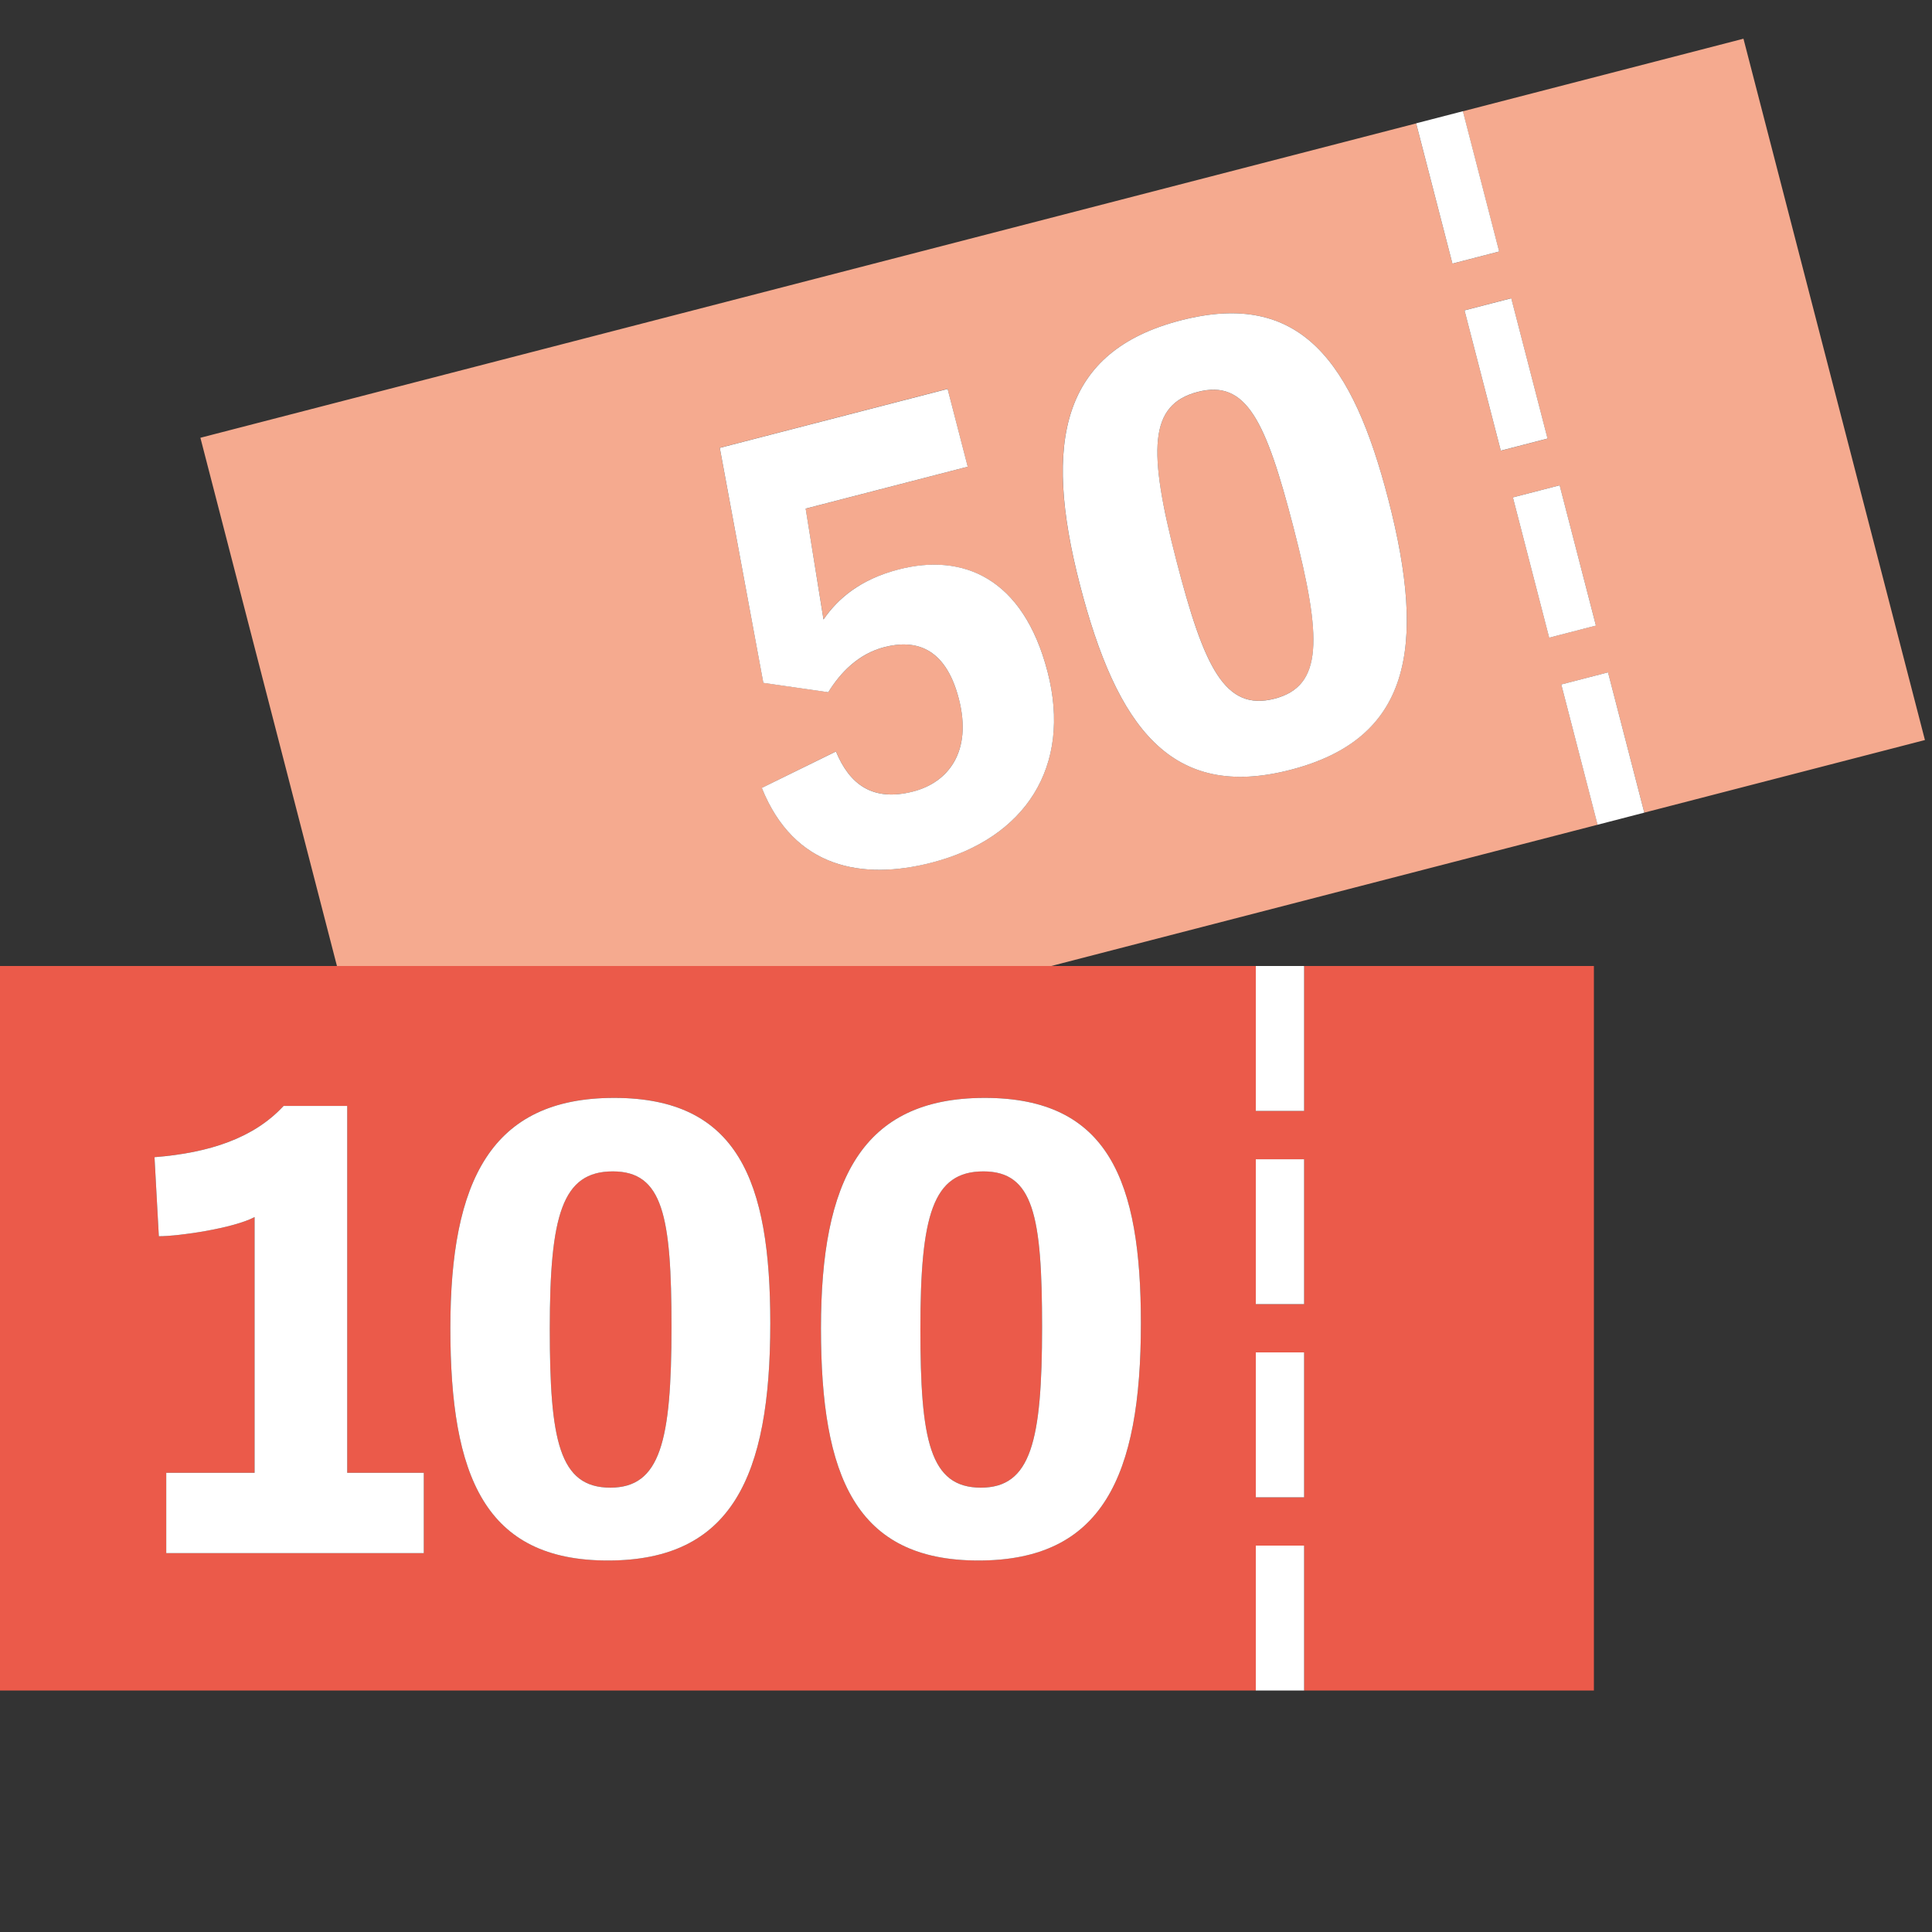
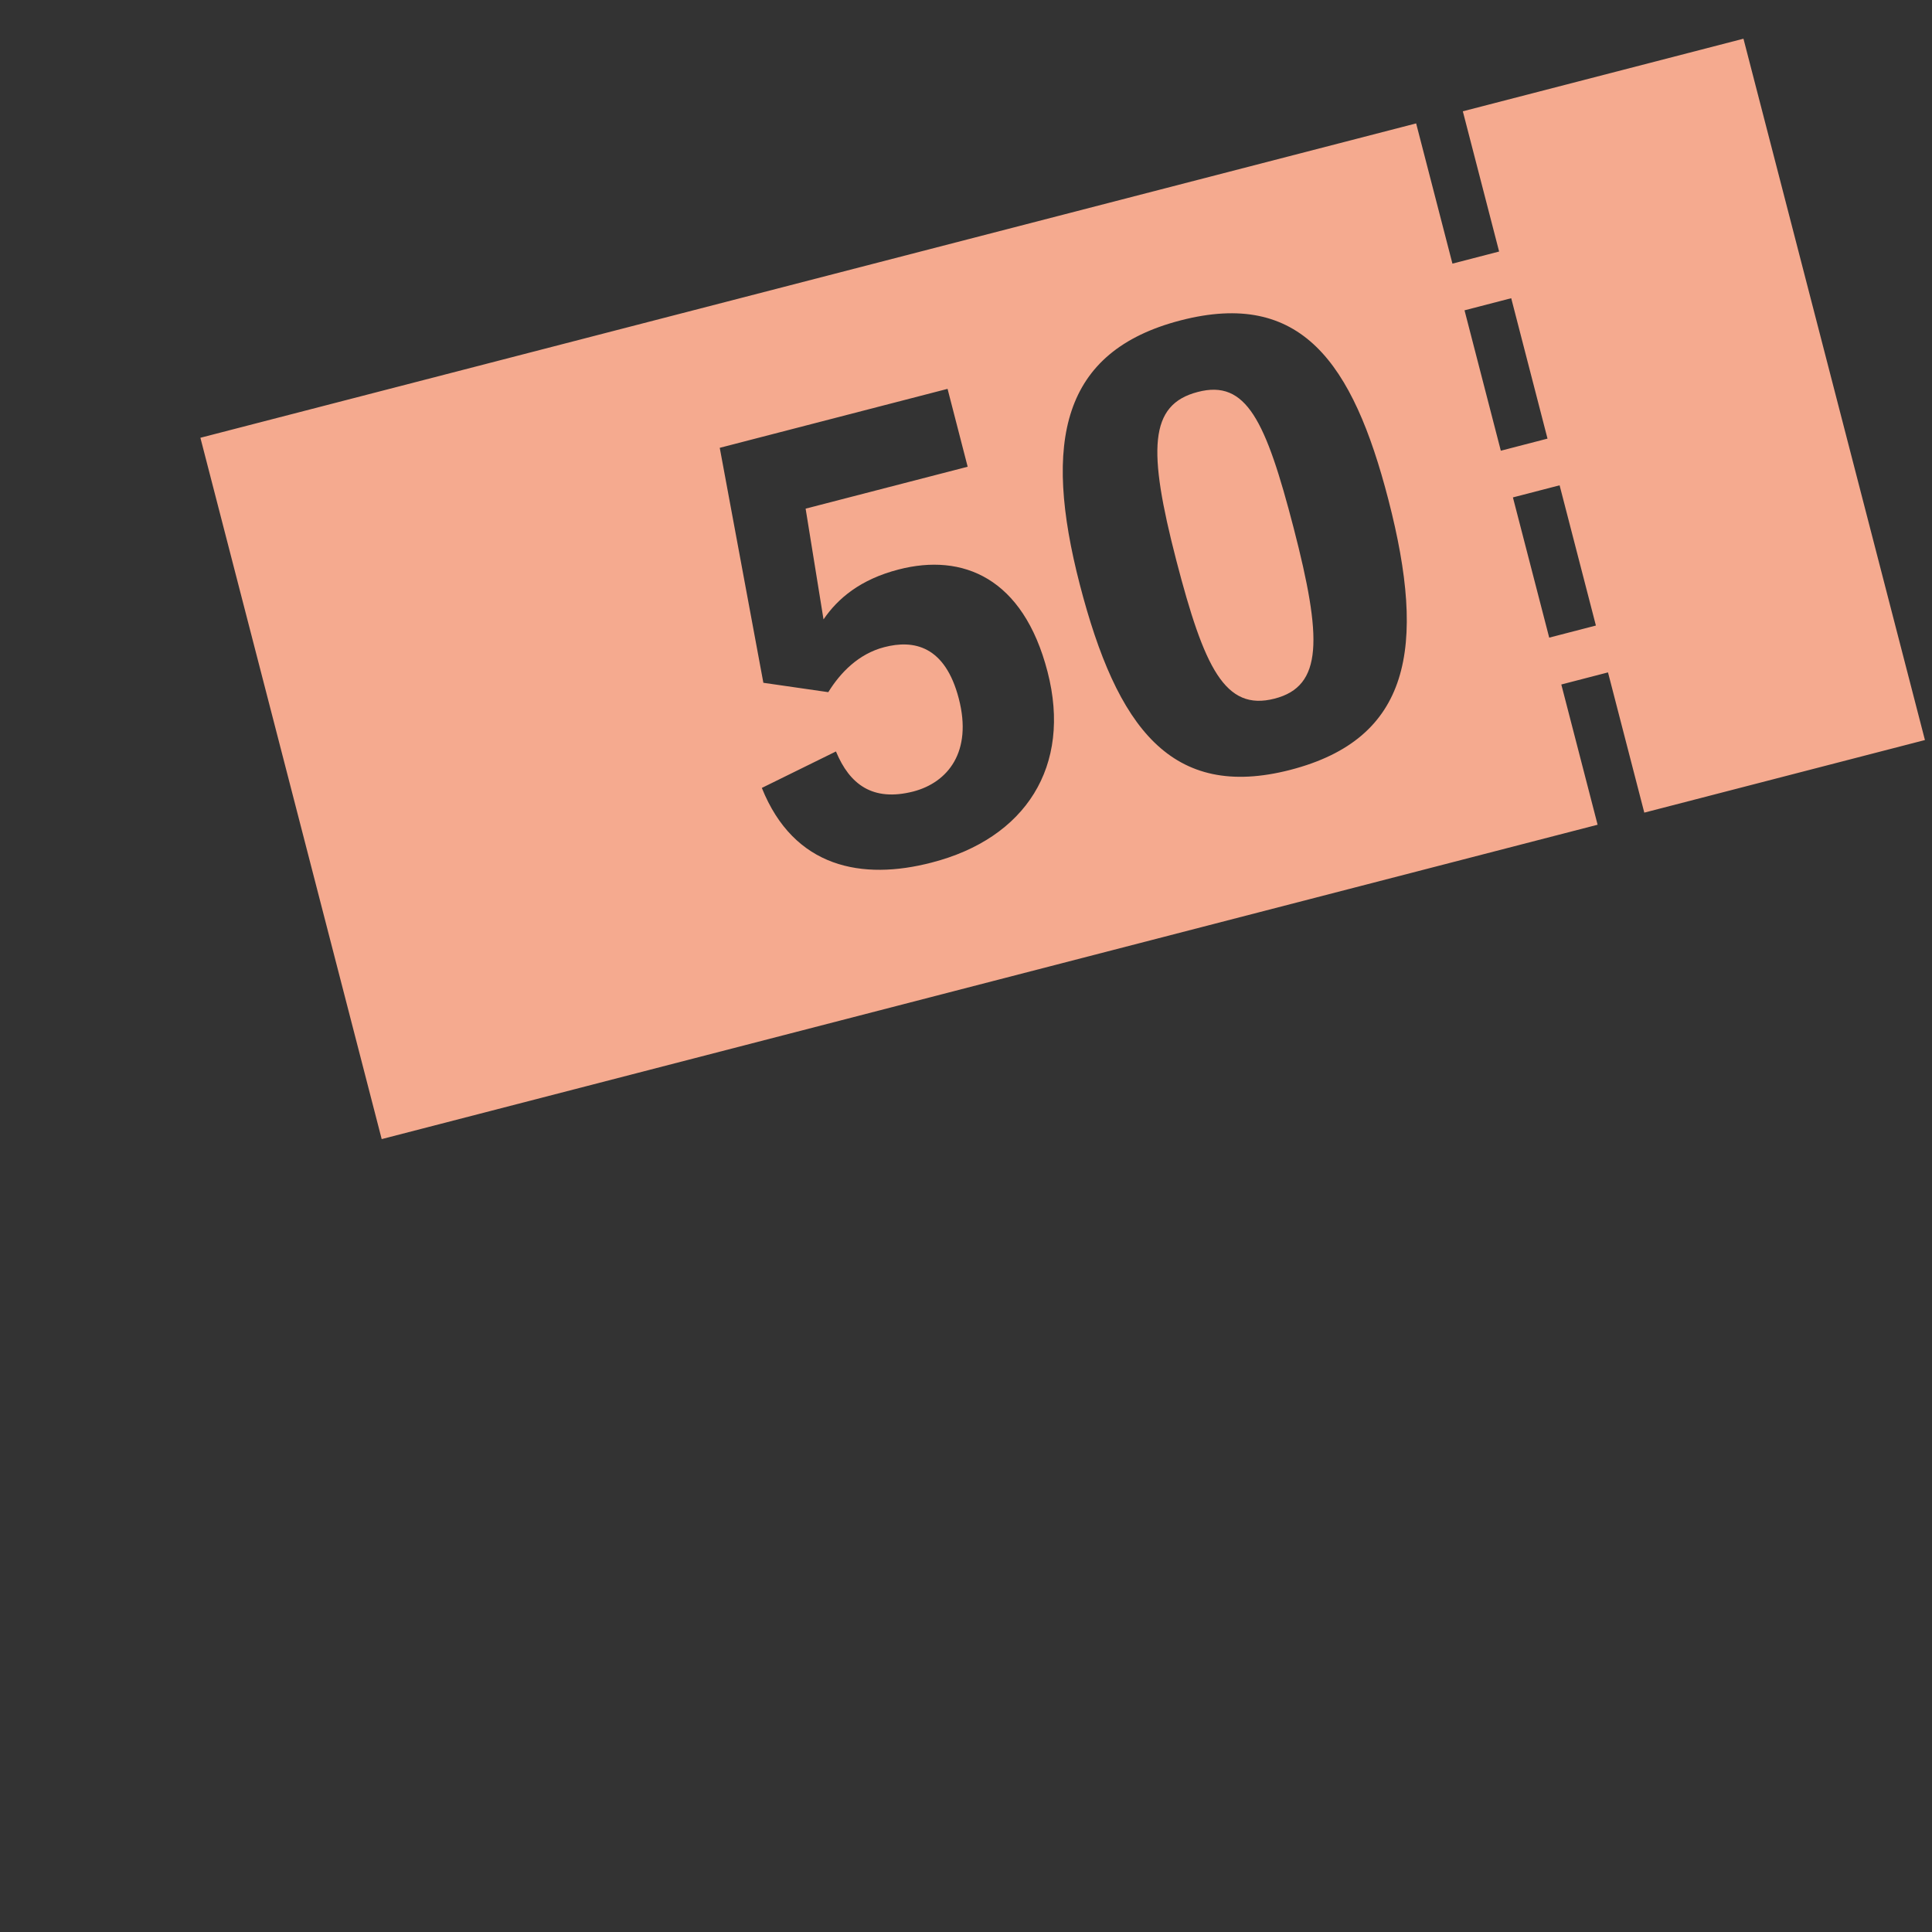
<svg xmlns="http://www.w3.org/2000/svg" id="_180_RDD_IncomeAndEmployment" viewBox="0 0 113.386 113.386">
  <rect x="0" y="0" width="113.386" height="113.386" fill="#333333" stroke="none" />
  <defs>
    <style>.cls-1{fill:#fff;}.cls-2{fill:#f5aa8f;}.cls-3{fill:#eb5a4a;}</style>
  </defs>
  <path class="cls-2" d="m75.921,30.982c-1.64-6.32-2.78-8.72-5.62-7.98-2.88.74-2.94,3.41-1.27,9.87,1.64,6.32,2.86,8.88,5.77,8.13,2.85-.73,2.8-3.53,1.12-10.02Zm0,0c-1.64-6.32-2.78-8.72-5.62-7.98-2.88.74-2.94,3.41-1.27,9.87,1.64,6.32,2.86,8.88,5.77,8.13,2.85-.73,2.8-3.53,1.12-10.02Zm0,0c-1.64-6.32-2.78-8.72-5.62-7.98-2.88.74-2.94,3.41-1.27,9.87,1.64,6.32,2.86,8.88,5.77,8.13,2.85-.73,2.8-3.53,1.12-10.02ZM102.321,2.272l-16.47,4.26,2.13,8.23-2.74.71-2.13-8.23L11.761,25.692l10.64,41.16,71.36-18.45-2.13-8.23,2.74-.71,2.13,8.23,16.47-4.26L102.321,2.272Zm-47.64,48.35c-4.07,1.06-8.08.33-9.97-4.38l4.35-2.14c.8,1.93,2.15,2.96,4.54,2.35,2.03-.53,3.48-2.33,2.67-5.45s-2.66-3.47-4.38-3.02c-1.5.39-2.57,1.49-3.28,2.64l-3.81-.55-2.56-13.79,13.37-3.46,1.18,4.57-9.51,2.46,1.05,6.5c.84-1.23,2.16-2.35,4.41-2.93,3.75-.97,7.31.47,8.74,6.01,1.43,5.54-1.29,9.77-6.8,11.19Zm21.05-5.44c-6.98,1.8-10.18-2.46-12.36-10.88-2.17-8.39-1.07-13.69,5.92-15.5,7.05-1.82,10.1,2.44,12.19,10.52,2.26,8.73,1.27,14.04-5.75,15.86Zm10.22-26.97l2.74-.71,2.13,8.24-2.74.71-2.13-8.24Zm4.97,19.21l-2.13-8.23,2.74-.71,2.13,8.23-2.74.71Zm-20.62-14.42c-2.88.74-2.94,3.41-1.27,9.87,1.64,6.32,2.86,8.88,5.77,8.13,2.85-.73,2.8-3.53,1.12-10.02-1.64-6.32-2.78-8.72-5.62-7.98Zm5.62,7.98c-1.64-6.32-2.78-8.72-5.62-7.98-2.88.74-2.94,3.41-1.27,9.87,1.64,6.32,2.86,8.88,5.77,8.13,2.85-.73,2.8-3.53,1.12-10.02Z" />
-   <path class="cls-3" d="m61.157,77.88c0,6.706-.653,9.425-3.589,9.425-3.009,0-3.552-2.792-3.552-9.316,0-6.67.725-9.244,3.697-9.244,2.936,0,3.444,2.61,3.444,9.135Zm-25.193-9.135c-2.973,0-3.698,2.574-3.698,9.244,0,6.524.544,9.316,3.553,9.316,2.936,0,3.589-2.719,3.589-9.425,0-6.525-.508-9.135-3.444-9.135Zm40.572-12.052h17.007v42.52h-17.007v-8.504h-2.835v8.504H-0v-42.52h73.701v8.504h2.835v-8.504Zm-51.664,29.743h-4.495v-21.532h-3.734c-1.74,1.885-4.35,2.755-7.576,3.008l.254,4.64c1.196,0,4.386-.471,5.619-1.124v15.008h-5.184v4.712h15.116v-4.712Zm20.335-8.773c0-8.337-1.885-13.231-9.171-13.231-7.213,0-9.606,4.858-9.606,13.521,0,8.7,2.03,13.63,9.244,13.63,7.25,0,9.533-4.894,9.533-13.92Zm21.75,0c0-8.337-1.885-13.231-9.171-13.231-7.214,0-9.606,4.858-9.606,13.521,0,8.7,2.029,13.63,9.243,13.63,7.25,0,9.534-4.894,9.534-13.92Zm9.579,1.708h-2.835v8.504h2.835v-8.504Zm0-11.338h-2.835v8.504h2.835v-8.504Z" />
-   <path class="cls-1" d="m69.288,18.804c-6.984,1.807-8.084,7.108-5.915,15.496,2.179,8.423,5.378,12.687,12.362,10.881,7.019-1.815,8.005-7.125,5.745-15.863-2.088-8.072-5.138-12.338-12.192-10.514Zm5.516,22.2c-2.912.753-4.138-1.813-5.771-8.13-1.67-6.458-1.613-9.131,1.265-9.875,2.843-.735,3.987,1.664,5.621,7.981,1.679,6.493,1.728,9.288-1.115,10.024Zm-30.096,5.237l4.353-2.137c.798,1.928,2.151,2.963,4.538,2.346,2.035-.526,3.48-2.323,2.672-5.446-.808-3.123-2.657-3.469-4.376-3.024-1.509.39-2.573,1.489-3.285,2.646l-3.811-.549-2.556-13.792,13.371-3.458,1.18,4.563-9.511,2.459,1.047,6.507c.843-1.229,2.161-2.356,4.407-2.937,3.755-.971,7.31.468,8.744,6.013,1.434,5.545-1.292,9.77-6.802,11.195-4.071,1.052-8.078.329-9.971-4.386Zm43.276-31.481l-2.744.71-2.129-8.233,2.744-.71,2.129,8.233Zm2.839,10.978l-2.744.71-2.129-8.233,2.744-.71,2.129,8.233Zm2.839,10.977l-2.744.71-2.129-8.233,2.744-.71,2.129,8.233Zm2.839,10.978l-2.744.71-2.129-8.233,2.744-.71,2.129,8.233Zm-38.715,16.74c-7.214,0-9.606,4.858-9.606,13.521,0,8.7,2.029,13.63,9.243,13.63,7.25,0,9.534-4.894,9.534-13.92,0-8.337-1.885-13.231-9.171-13.231Zm-.218,22.874c-3.009,0-3.552-2.792-3.552-9.316,0-6.67.725-9.244,3.697-9.244,2.936,0,3.444,2.61,3.444,9.135,0,6.706-.653,9.425-3.589,9.425Zm-21.532-22.874c-7.213,0-9.606,4.858-9.606,13.521,0,8.7,2.03,13.63,9.244,13.63,7.25,0,9.533-4.894,9.533-13.92,0-8.337-1.885-13.231-9.171-13.231Zm-.217,22.874c-3.009,0-3.553-2.792-3.553-9.316,0-6.67.725-9.244,3.698-9.244,2.936,0,3.444,2.61,3.444,9.135,0,6.706-.653,9.425-3.589,9.425Zm-15.442-.87h4.495v4.712h-15.116v-4.712h5.184v-15.008c-1.233.653-4.423,1.124-5.619,1.124l-.254-4.64c3.226-.253,5.836-1.123,7.576-3.008h3.734v21.532Zm53.324-29.743h2.835v8.504h-2.835v-8.504Zm0,11.339h2.835v8.504h-2.835v-8.504Zm0,11.338h2.835v8.504h-2.835v-8.504Zm0,11.339h2.835v8.504h-2.835v-8.504Z" />
</svg>